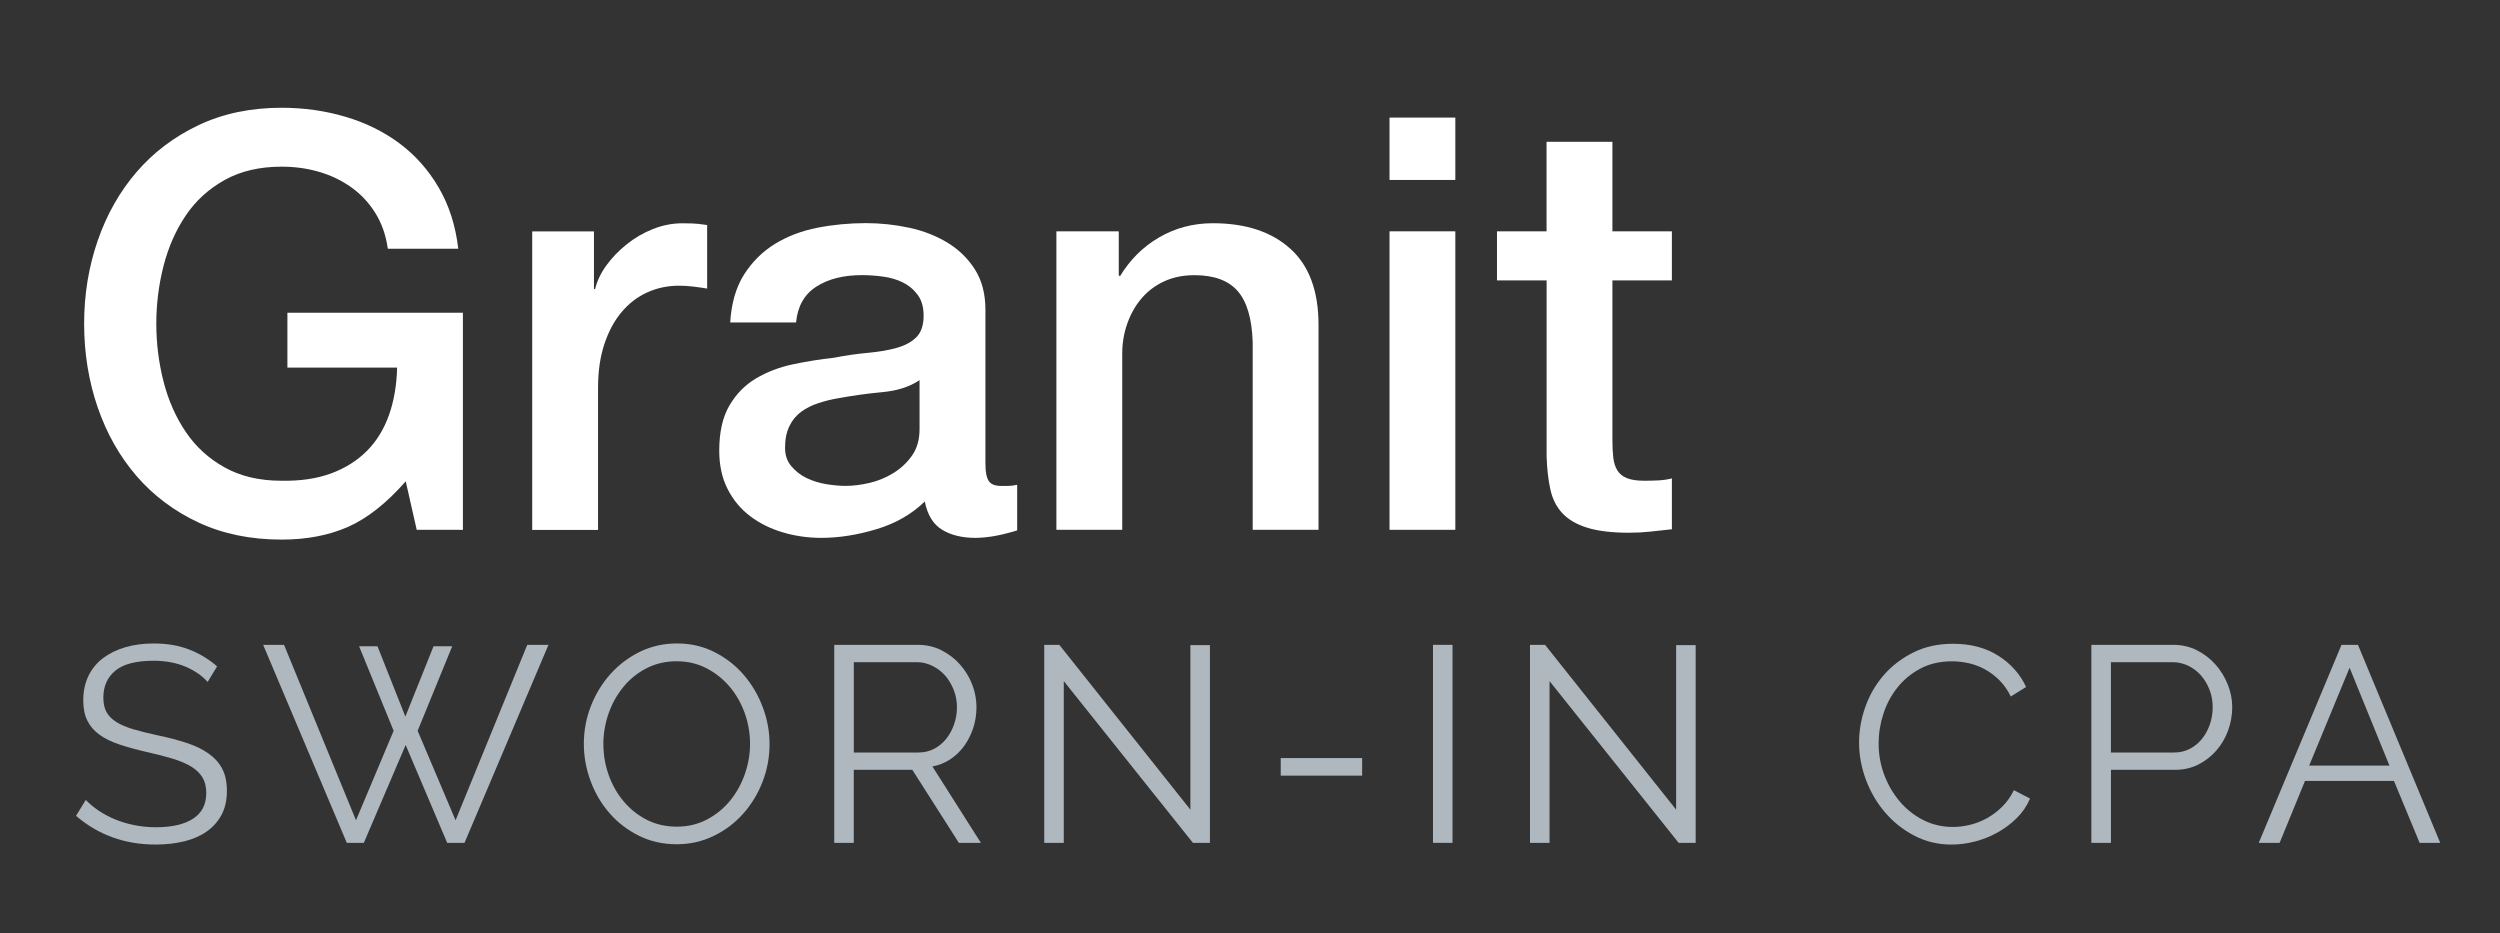
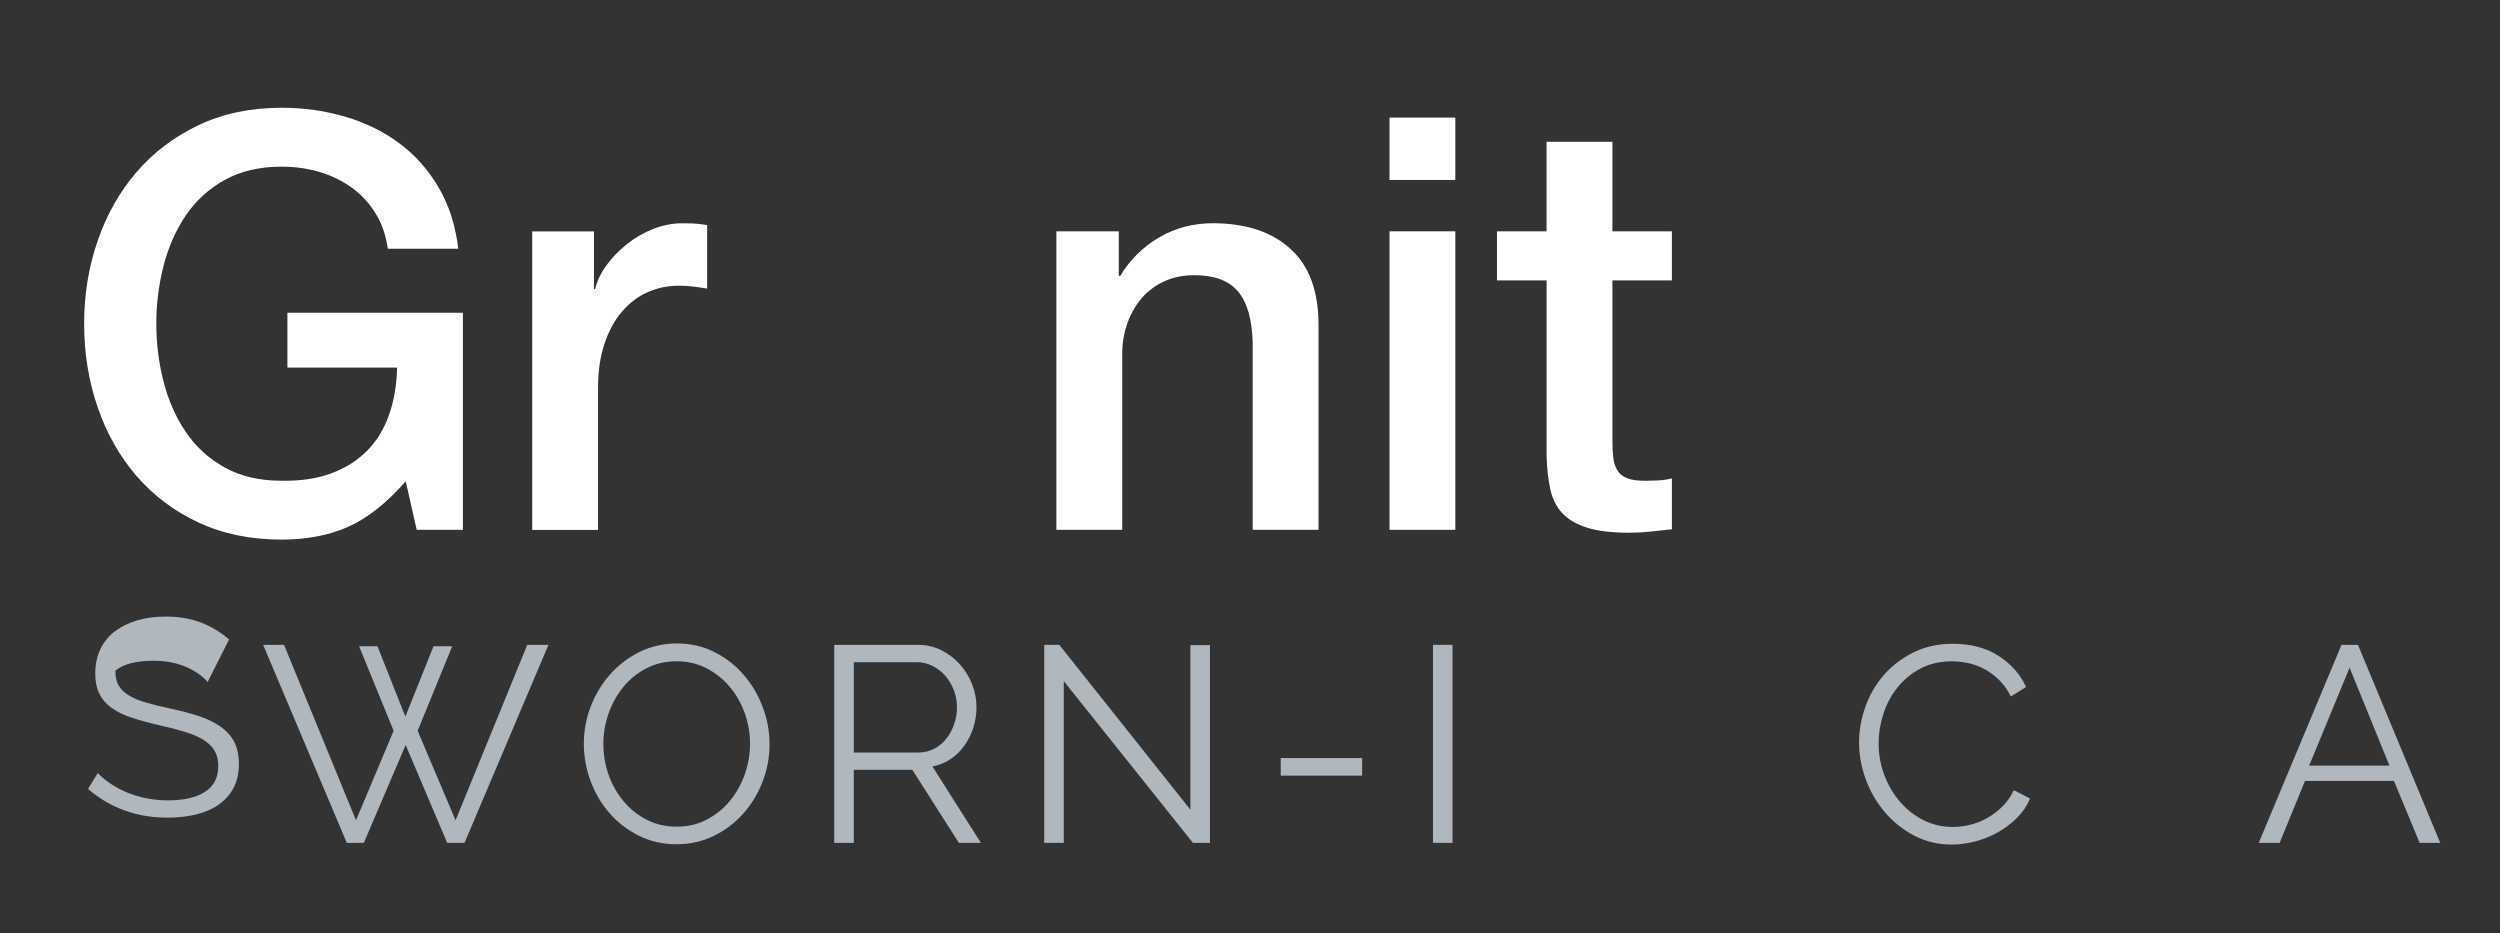
<svg xmlns="http://www.w3.org/2000/svg" version="1.1" id="Layer_1" x="0px" y="0px" width="212.598px" height="79.371px" viewBox="0 0 212.598 79.371" enable-background="new 0 0 212.598 79.371" xml:space="preserve">
  <rect x="0" y="0" width="212.598" height="79.371" fill="#333333" stroke="none" />
  <g>
    <path fill="#FFFFFF" d="M35.437,45.054l-0.934-4.123c-1.638,1.865-3.274,3.154-4.909,3.876c-1.637,0.721-3.521,1.08-5.647,1.08   c-2.619,0-4.967-0.479-7.045-1.443c-2.076-0.965-3.839-2.288-5.279-3.95c-1.439-1.668-2.546-3.617-3.313-5.844   c-0.768-2.23-1.155-4.604-1.155-7.121c0-2.486,0.385-4.842,1.155-7.068c0.77-2.227,1.875-4.172,3.313-5.842   c1.441-1.671,3.2-2.998,5.279-3.983c2.076-0.982,4.426-1.472,7.045-1.472c1.898,0,3.706,0.256,5.428,0.766   c1.718,0.507,3.248,1.261,4.589,2.258c1.341,0.994,2.455,2.25,3.339,3.757c0.882,1.507,1.438,3.24,1.668,5.205h-5.99   c-0.164-1.147-0.515-2.153-1.054-3.021c-0.539-0.873-1.217-1.597-2.037-2.186c-0.82-0.59-1.735-1.031-2.75-1.326   c-1.014-0.3-2.078-0.443-3.191-0.443c-1.866,0-3.479,0.375-4.838,1.13c-1.357,0.755-2.462,1.759-3.313,3.021   c-0.853,1.26-1.48,2.692-1.893,4.297c-0.409,1.604-0.613,3.239-0.613,4.906c0,1.669,0.205,3.311,0.613,4.911   c0.411,1.603,1.04,3.032,1.893,4.292c0.851,1.264,1.955,2.27,3.313,3.023c1.358,0.756,2.972,1.129,4.838,1.129   c1.571,0.027,2.962-0.172,4.174-0.611c1.212-0.443,2.234-1.082,3.068-1.916c0.833-0.834,1.464-1.857,1.891-3.07   c0.427-1.212,0.654-2.553,0.688-4.023h-9.329v-4.67h14.924v18.464L35.437,45.054L35.437,45.054z" />
    <path fill="#FFFFFF" d="M50.51,19.671v4.91h0.098c0.165-0.687,0.482-1.357,0.958-2.012c0.476-0.65,1.047-1.252,1.719-1.785   c0.671-0.543,1.415-0.98,2.235-1.303c0.818-0.328,1.652-0.492,2.504-0.492c0.654,0,1.104,0.018,1.351,0.049   c0.245,0.028,0.5,0.066,0.76,0.097v5.405c-0.391-0.065-0.794-0.125-1.202-0.172c-0.409-0.051-0.81-0.072-1.204-0.072   c-0.949,0-1.841,0.188-2.676,0.563c-0.833,0.372-1.563,0.935-2.184,1.668c-0.623,0.737-1.113,1.646-1.472,2.728   c-0.36,1.078-0.54,2.322-0.54,3.73v12.082h-5.598V19.677h5.25L50.51,19.671L50.51,19.671z" />
-     <path fill="#FFFFFF" d="M84.069,40.882c0.18,0.295,0.534,0.44,1.056,0.44h0.589c0.228,0,0.49-0.03,0.785-0.097V45.1   c-0.198,0.071-0.45,0.144-0.762,0.222c-0.311,0.088-0.631,0.155-0.956,0.223c-0.327,0.065-0.653,0.113-0.983,0.146   c-0.327,0.028-0.604,0.049-0.832,0.049c-1.149,0-2.095-0.231-2.85-0.692c-0.756-0.457-1.245-1.26-1.474-2.402   c-1.112,1.081-2.479,1.866-4.1,2.354c-1.62,0.488-3.186,0.739-4.689,0.739c-1.145,0-2.241-0.155-3.29-0.47   c-1.047-0.313-1.971-0.766-2.772-1.378c-0.802-0.604-1.442-1.373-1.916-2.306c-0.474-0.935-0.711-2.018-0.711-3.265   c0-1.567,0.287-2.849,0.86-3.825c0.571-0.983,1.324-1.752,2.256-2.307c0.935-0.559,1.98-0.957,3.144-1.206   c1.161-0.245,2.334-0.431,3.51-0.563c1.015-0.198,1.98-0.334,2.899-0.416c0.917-0.086,1.725-0.222,2.429-0.422   c0.708-0.201,1.261-0.5,1.671-0.91c0.408-0.409,0.611-1.022,0.611-1.84c0-0.719-0.169-1.313-0.515-1.771   c-0.343-0.458-0.767-0.81-1.273-1.052c-0.509-0.25-1.072-0.411-1.695-0.491c-0.622-0.083-1.211-0.121-1.767-0.121   c-1.572,0-2.864,0.326-3.88,0.983c-1.014,0.652-1.586,1.668-1.718,3.041h-5.599c0.099-1.635,0.491-2.994,1.178-4.074   c0.688-1.08,1.563-1.951,2.626-2.604c1.063-0.654,2.269-1.113,3.609-1.375c1.343-0.262,2.717-0.393,4.125-0.393   c1.244,0,2.471,0.132,3.684,0.393c1.212,0.258,2.298,0.688,3.267,1.275c0.965,0.594,1.739,1.35,2.332,2.287   c0.587,0.935,0.882,2.064,0.882,3.41v13.062C83.796,40.094,83.887,40.589,84.069,40.882z M75.056,33.345   c-1.242,0.113-2.487,0.287-3.731,0.514c-0.59,0.094-1.161,0.239-1.718,0.42c-0.559,0.18-1.048,0.428-1.474,0.736   c-0.424,0.313-0.761,0.719-1.005,1.227c-0.246,0.508-0.369,1.121-0.369,1.84c0,0.621,0.179,1.149,0.539,1.567   c0.36,0.427,0.793,0.767,1.3,1.007c0.509,0.242,1.064,0.418,1.67,0.518c0.604,0.097,1.155,0.146,1.645,0.146   c0.623,0,1.293-0.085,2.012-0.249c0.721-0.165,1.398-0.443,2.038-0.837c0.638-0.388,1.17-0.886,1.597-1.496   c0.425-0.606,0.638-1.352,0.638-2.239V32.33C77.348,32.894,76.302,33.229,75.056,33.345z" />
    <path fill="#FFFFFF" d="M95.138,19.671v3.73l0.098,0.1c0.852-1.407,1.964-2.519,3.337-3.314c1.377-0.802,2.899-1.204,4.565-1.204   c2.785,0,4.978,0.72,6.58,2.16c1.606,1.44,2.408,3.603,2.408,6.479v17.432h-5.598V29.098c-0.064-2.001-0.491-3.445-1.275-4.345   c-0.785-0.901-2.012-1.352-3.683-1.352c-0.948,0-1.799,0.171-2.551,0.516c-0.755,0.346-1.393,0.82-1.916,1.426   c-0.524,0.604-0.935,1.318-1.226,2.135c-0.295,0.818-0.444,1.684-0.444,2.602v14.976h-5.598V19.671H95.138z" />
    <path fill="#FFFFFF" d="M123.76,10v5.302h-5.596V10H123.76z M123.76,19.671v25.384h-5.596V19.671H123.76z" />
    <path fill="#FFFFFF" d="M131.518,19.671v-7.61h5.6v7.61h5.058v4.173h-5.058v13.553c0,0.595,0.025,1.104,0.074,1.524   c0.05,0.425,0.163,0.783,0.344,1.076c0.181,0.295,0.449,0.518,0.812,0.664c0.36,0.143,0.85,0.221,1.471,0.221   c0.395,0,0.785-0.008,1.179-0.028c0.394-0.017,0.785-0.073,1.179-0.171v4.324c-0.622,0.065-1.229,0.131-1.816,0.199   c-0.591,0.063-1.193,0.097-1.815,0.097c-1.475,0-2.659-0.144-3.561-0.425c-0.9-0.271-1.604-0.686-2.111-1.221   c-0.509-0.539-0.852-1.22-1.032-2.037c-0.18-0.822-0.286-1.752-0.319-2.804V23.844h-4.221v-4.173H131.518z" />
  </g>
  <g>
-     <path fill="#AFB8BF" d="M17.658,57.992c-0.476-0.537-1.106-0.972-1.897-1.304c-0.789-0.332-1.692-0.498-2.703-0.498   c-1.484,0-2.569,0.281-3.248,0.842c-0.68,0.562-1.02,1.324-1.02,2.287c0,0.507,0.091,0.923,0.272,1.245   c0.183,0.323,0.463,0.604,0.841,0.841c0.382,0.238,0.866,0.443,1.459,0.618c0.594,0.173,1.293,0.348,2.101,0.521   c0.899,0.188,1.71,0.402,2.431,0.641c0.72,0.238,1.332,0.533,1.837,0.891c0.505,0.356,0.896,0.786,1.163,1.293   c0.268,0.508,0.402,1.139,0.402,1.897c0,0.772-0.149,1.444-0.45,2.017c-0.302,0.565-0.72,1.043-1.259,1.422   c-0.536,0.379-1.178,0.659-1.92,0.842c-0.745,0.182-1.559,0.272-2.443,0.272c-2.607,0-4.861-0.813-6.759-2.442l0.83-1.352   c0.3,0.314,0.66,0.616,1.08,0.901c0.419,0.282,0.886,0.532,1.398,0.747c0.515,0.212,1.063,0.38,1.648,0.496   c0.584,0.117,1.201,0.179,1.848,0.179c1.344,0,2.394-0.24,3.144-0.724c0.751-0.481,1.127-1.213,1.127-2.192   c0-0.521-0.107-0.96-0.321-1.315s-0.531-0.664-0.959-0.927c-0.428-0.261-0.957-0.485-1.589-0.676   c-0.634-0.191-1.369-0.382-2.207-0.568c-0.885-0.204-1.66-0.42-2.323-0.641c-0.664-0.222-1.227-0.496-1.684-0.828   c-0.459-0.332-0.804-0.731-1.031-1.198c-0.231-0.466-0.345-1.037-0.345-1.718c0-0.774,0.146-1.467,0.438-2.075   c0.292-0.607,0.709-1.115,1.244-1.52c0.537-0.403,1.17-0.711,1.897-0.924c0.728-0.215,1.533-0.321,2.418-0.321   c1.123,0,2.123,0.17,3.001,0.511c0.877,0.34,1.671,0.816,2.382,1.436L17.658,57.992z" />
+     <path fill="#AFB8BF" d="M17.658,57.992c-0.476-0.537-1.106-0.972-1.897-1.304c-0.789-0.332-1.692-0.498-2.703-0.498   c-1.484,0-2.569,0.281-3.248,0.842c0,0.507,0.091,0.923,0.272,1.245   c0.183,0.323,0.463,0.604,0.841,0.841c0.382,0.238,0.866,0.443,1.459,0.618c0.594,0.173,1.293,0.348,2.101,0.521   c0.899,0.188,1.71,0.402,2.431,0.641c0.72,0.238,1.332,0.533,1.837,0.891c0.505,0.356,0.896,0.786,1.163,1.293   c0.268,0.508,0.402,1.139,0.402,1.897c0,0.772-0.149,1.444-0.45,2.017c-0.302,0.565-0.72,1.043-1.259,1.422   c-0.536,0.379-1.178,0.659-1.92,0.842c-0.745,0.182-1.559,0.272-2.443,0.272c-2.607,0-4.861-0.813-6.759-2.442l0.83-1.352   c0.3,0.314,0.66,0.616,1.08,0.901c0.419,0.282,0.886,0.532,1.398,0.747c0.515,0.212,1.063,0.38,1.648,0.496   c0.584,0.117,1.201,0.179,1.848,0.179c1.344,0,2.394-0.24,3.144-0.724c0.751-0.481,1.127-1.213,1.127-2.192   c0-0.521-0.107-0.96-0.321-1.315s-0.531-0.664-0.959-0.927c-0.428-0.261-0.957-0.485-1.589-0.676   c-0.634-0.191-1.369-0.382-2.207-0.568c-0.885-0.204-1.66-0.42-2.323-0.641c-0.664-0.222-1.227-0.496-1.684-0.828   c-0.459-0.332-0.804-0.731-1.031-1.198c-0.231-0.466-0.345-1.037-0.345-1.718c0-0.774,0.146-1.467,0.438-2.075   c0.292-0.607,0.709-1.115,1.244-1.52c0.537-0.403,1.17-0.711,1.897-0.924c0.728-0.215,1.533-0.321,2.418-0.321   c1.123,0,2.123,0.17,3.001,0.511c0.877,0.34,1.671,0.816,2.382,1.436L17.658,57.992z" />
    <path fill="#AFB8BF" d="M30.536,54.957H32.1l2.372,5.979l2.396-5.979h1.588l-2.94,7.188l3.226,7.611l6.096-14.918h1.803   l-7.14,16.84H38.03l-3.533-8.323l-3.559,8.323h-1.445l-7.114-16.838h1.777l6.118,14.916l3.201-7.61L30.536,54.957z" />
    <path fill="#AFB8BF" d="M57.546,71.794c-1.169,0-2.24-0.239-3.213-0.723c-0.973-0.482-1.809-1.123-2.501-1.923   c-0.695-0.798-1.234-1.711-1.612-2.739c-0.38-1.025-0.57-2.078-0.57-3.152c0-1.123,0.2-2.197,0.605-3.227   c0.402-1.027,0.961-1.937,1.671-2.727c0.712-0.79,1.549-1.419,2.514-1.887c0.965-0.465,2.01-0.698,3.131-0.698   c1.17,0,2.24,0.25,3.213,0.747c0.973,0.498,1.803,1.15,2.49,1.957c0.687,0.808,1.223,1.72,1.599,2.74   c0.382,1.019,0.569,2.06,0.569,3.117c0,1.123-0.2,2.198-0.604,3.227c-0.402,1.027-0.958,1.933-1.661,2.715   c-0.703,0.783-1.537,1.408-2.502,1.874C59.709,71.561,58.67,71.794,57.546,71.794z M51.311,63.257c0,0.916,0.149,1.799,0.45,2.645   c0.299,0.846,0.726,1.598,1.281,2.252c0.553,0.657,1.208,1.18,1.968,1.565c0.758,0.386,1.604,0.579,2.536,0.579   c0.948,0,1.813-0.203,2.586-0.614c0.775-0.413,1.43-0.948,1.968-1.612c0.536-0.664,0.952-1.416,1.245-2.254   c0.291-0.838,0.438-1.691,0.438-2.561c0-0.918-0.156-1.799-0.463-2.646c-0.309-0.846-0.738-1.593-1.292-2.239   c-0.554-0.648-1.212-1.166-1.969-1.556c-0.76-0.387-1.599-0.582-2.515-0.582c-0.948,0-1.811,0.201-2.583,0.604   c-0.775,0.402-1.433,0.936-1.968,1.601c-0.539,0.665-0.952,1.414-1.246,2.252C51.459,61.53,51.311,62.387,51.311,63.257z" />
    <path fill="#AFB8BF" d="M70.944,71.675V54.837h7.117c0.727,0,1.395,0.154,2.002,0.463c0.608,0.309,1.137,0.711,1.577,1.209   c0.442,0.496,0.788,1.063,1.034,1.697c0.242,0.631,0.365,1.271,0.365,1.92c0,0.617-0.092,1.207-0.272,1.768   c-0.183,0.563-0.437,1.068-0.758,1.518c-0.325,0.453-0.717,0.83-1.176,1.142c-0.458,0.308-0.972,0.518-1.54,0.627l4.125,6.498   h-1.874l-3.961-6.214h-4.979v6.214h-1.66V71.675L70.944,71.675z M72.606,63.992h5.501c0.492,0,0.938-0.105,1.339-0.318   c0.404-0.213,0.748-0.502,1.033-0.865s0.508-0.773,0.663-1.232c0.16-0.457,0.237-0.939,0.237-1.445s-0.091-0.991-0.274-1.459   c-0.183-0.467-0.426-0.873-0.732-1.224c-0.31-0.347-0.675-0.624-1.093-0.829c-0.42-0.205-0.854-0.309-1.314-0.309h-5.359V63.992   L72.606,63.992z" />
    <path fill="#AFB8BF" d="M90.463,57.921v13.754h-1.662V54.837h1.283l11.145,14.016v-13.99h1.663v16.813h-1.447L90.463,57.921z" />
    <path fill="#AFB8BF" d="M108.912,65.96v-1.494h6.923v1.494H108.912z" />
    <path fill="#AFB8BF" d="M121.861,71.675V54.837h1.66v16.838H121.861z" />
-     <path fill="#AFB8BF" d="M131.772,57.921v13.754h-1.662V54.837h1.281l11.146,14.016v-13.99h1.662v16.813h-1.447L131.772,57.921z" />
    <path fill="#AFB8BF" d="M158.094,63.137c0-1.011,0.178-2.021,0.532-3.023c0.354-1.004,0.874-1.899,1.555-2.688   c0.682-0.791,1.521-1.436,2.515-1.934s2.124-0.746,3.39-0.746c1.501,0,2.789,0.34,3.854,1.019c1.066,0.68,1.854,1.565,2.358,2.655   l-1.302,0.808c-0.271-0.554-0.6-1.021-0.985-1.399c-0.387-0.381-0.803-0.688-1.244-0.926c-0.442-0.236-0.899-0.408-1.375-0.51   c-0.475-0.104-0.938-0.155-1.397-0.155c-1.012,0-1.906,0.205-2.681,0.616c-0.777,0.41-1.427,0.949-1.957,1.611   c-0.529,0.664-0.932,1.412-1.196,2.244c-0.271,0.828-0.404,1.67-0.404,2.524c0,0.935,0.162,1.824,0.485,2.681   c0.323,0.854,0.768,1.609,1.331,2.265c0.562,0.655,1.225,1.179,1.991,1.563c0.767,0.388,1.601,0.582,2.503,0.582   c0.473,0,0.96-0.059,1.456-0.18c0.498-0.118,0.98-0.308,1.447-0.565c0.466-0.262,0.897-0.584,1.291-0.973   c0.395-0.386,0.729-0.857,0.997-1.41l1.375,0.712c-0.269,0.634-0.647,1.189-1.139,1.673c-0.492,0.482-1.034,0.889-1.636,1.221   c-0.6,0.332-1.236,0.586-1.911,0.76c-0.673,0.173-1.329,0.26-1.979,0.26c-1.154,0-2.214-0.252-3.176-0.758   c-0.968-0.505-1.796-1.165-2.491-1.98c-0.697-0.813-1.236-1.738-1.624-2.772C158.288,65.267,158.094,64.212,158.094,63.137z" />
-     <path fill="#AFB8BF" d="M177.848,71.675V54.837h6.972c0.729,0,1.397,0.154,2.005,0.463s1.136,0.711,1.577,1.209   c0.442,0.496,0.789,1.063,1.044,1.697c0.253,0.631,0.381,1.271,0.381,1.92c0,0.696-0.12,1.363-0.355,2.004   c-0.236,0.641-0.568,1.207-0.997,1.697c-0.427,0.489-0.935,0.885-1.526,1.187c-0.596,0.3-1.257,0.45-1.983,0.45h-5.452v6.213   L177.848,71.675L177.848,71.675z M179.51,63.992h5.382c0.492,0,0.938-0.105,1.34-0.318c0.404-0.213,0.748-0.498,1.032-0.855   c0.284-0.355,0.505-0.766,0.664-1.23s0.237-0.953,0.237-1.459c0-0.522-0.091-1.016-0.272-1.483   c-0.185-0.467-0.428-0.873-0.734-1.222c-0.311-0.35-0.675-0.62-1.093-0.819c-0.419-0.197-0.857-0.296-1.315-0.296h-5.24V63.992   L179.51,63.992z" />
    <path fill="#AFB8BF" d="M199.12,54.837h1.399l6.996,16.838h-1.753l-2.182-5.266h-7.565l-2.158,5.266h-1.775L199.12,54.837z    M203.198,65.107l-3.391-8.324l-3.437,8.324H203.198z" />
  </g>
</svg>